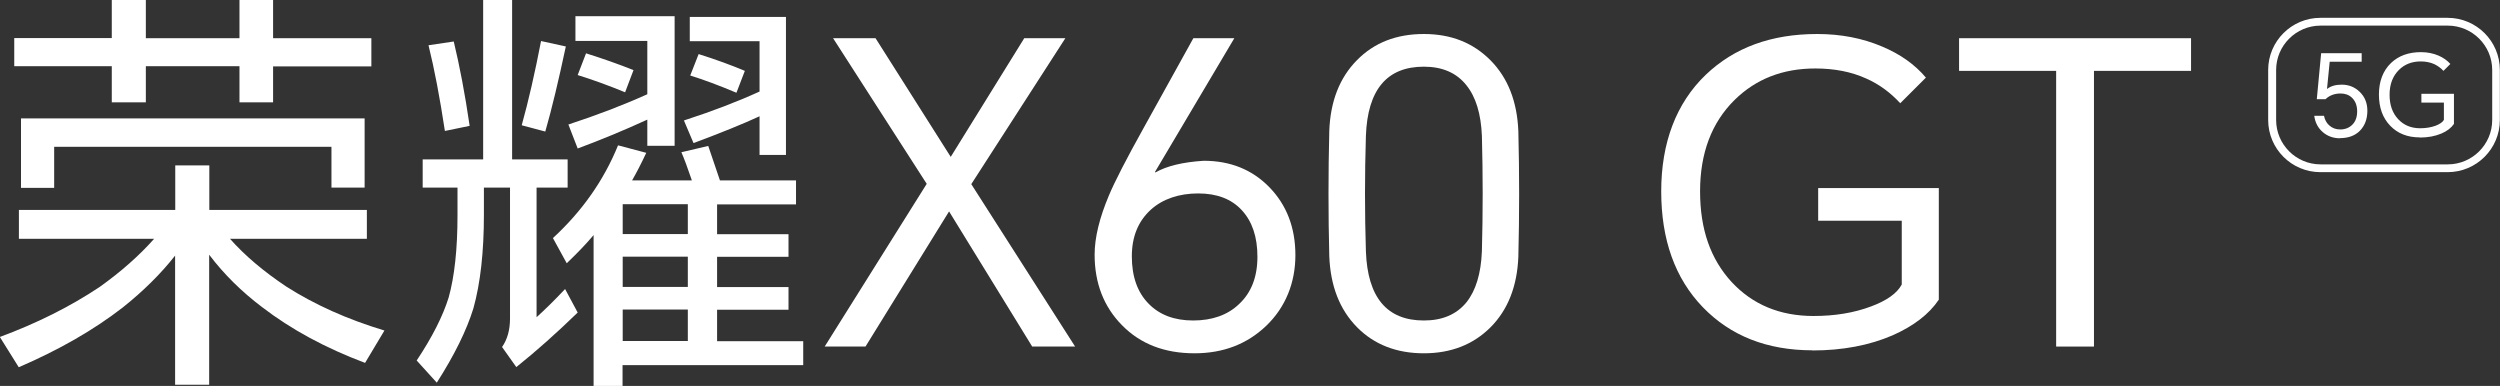
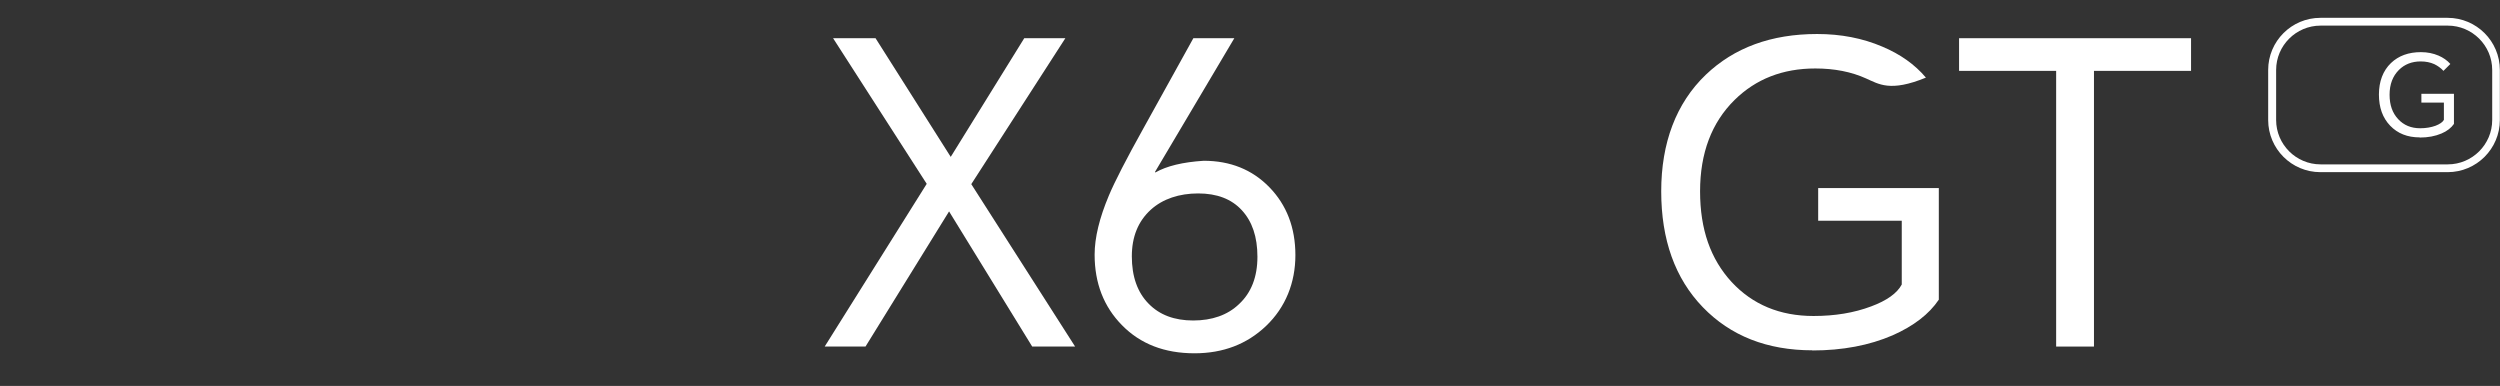
<svg xmlns="http://www.w3.org/2000/svg" width="285" height="44" viewBox="0 0 285 44" fill="none">
  <rect x="0" y="0" width="285" height="44" fill="#333333" stroke="none" />
  <g clip-path="url(#clip0_1885_3116)">
-     <path d="M26.206 27.21C27.899 29.123 30.037 30.933 32.62 32.658C35.853 34.725 39.582 36.399 43.825 37.68L41.618 41.37C37.119 39.679 33.202 37.561 29.883 35.016C27.557 33.256 25.538 31.275 23.845 29.037V43.863H19.962V29.14C18.337 31.206 16.336 33.188 13.975 35.067C10.691 37.612 6.739 39.883 2.138 41.865L-0.018 38.415C4.225 36.843 8.005 34.947 11.341 32.727C13.804 30.967 15.874 29.14 17.567 27.227H2.155V23.93H19.979V18.857H23.862V23.93H41.823V27.227H26.206V27.21ZM31.132 7.55V11.666H27.3V7.55H16.626V11.666H12.743V7.55H1.625V4.339H12.743V0H16.626V4.356H27.3V0H31.132V4.356H42.336V7.567H31.132V7.55ZM2.394 13.494H41.567V21.385H37.786V16.739H6.175V21.419H2.394V13.477V13.494Z" fill="white" />
-     <path d="M61.169 21.385V36.16C62.025 35.391 63.12 34.332 64.42 32.949L65.856 35.63C63.496 37.919 61.169 40.003 58.86 41.848L57.235 39.559C57.834 38.705 58.142 37.612 58.142 36.314V21.385H55.165V24.494C55.165 28.696 54.772 32.266 53.968 35.152C53.198 37.646 51.813 40.464 49.794 43.624L47.502 41.096C49.264 38.449 50.478 36.057 51.145 33.922C51.813 31.531 52.155 28.405 52.155 24.545V21.385H48.186V18.174H55.08V0H58.381V18.174H64.71V21.385H61.169ZM48.853 5.158L51.727 4.731C52.394 7.498 53.01 10.71 53.54 14.348L50.718 14.929C50.136 11.102 49.52 7.857 48.853 5.175V5.158ZM61.683 4.68L64.505 5.295C63.667 9.224 62.897 12.452 62.162 14.997L59.476 14.28C60.246 11.512 60.981 8.301 61.683 4.663V4.68ZM72.032 20.565H78.874C78.395 19.165 78.002 18.088 77.677 17.354L80.739 16.637C81.183 17.952 81.628 19.25 82.073 20.565H90.746V23.298H81.748V26.697H89.89V29.276H81.748V32.727H89.89V35.306H81.748V38.893H91.567V41.626H70.971V44.017H67.67V26.8C66.9 27.722 65.874 28.798 64.608 30.011L63.034 27.141C66.353 24.084 68.833 20.565 70.458 16.568L73.674 17.422C73.075 18.703 72.528 19.745 72.049 20.582L72.032 20.565ZM73.811 13.63C71.091 14.877 68.439 15.97 65.856 16.927L64.796 14.194C68.029 13.135 71.022 11.991 73.794 10.744V4.663H65.6V1.845H76.907V16.62H73.794V13.613L73.811 13.63ZM66.814 6.081C68.764 6.696 70.561 7.328 72.22 7.994L71.262 10.522C69.312 9.719 67.516 9.07 65.856 8.557L66.814 6.064V6.081ZM78.412 26.68V23.281H70.988V26.68H78.412ZM78.412 32.71V29.259H70.988V32.71H78.412ZM78.412 38.876V35.289H70.988V38.876H78.412ZM86.589 13.255C84.741 14.109 82.227 15.133 79.062 16.312L77.967 13.733C81.286 12.657 84.16 11.547 86.589 10.436V4.697H78.635V1.93H89.599V17.662H86.589V13.255ZM79.644 6.166C81.662 6.798 83.407 7.447 84.912 8.079L83.954 10.573C81.97 9.736 80.225 9.087 78.686 8.609L79.644 6.166Z" fill="white" />
    <path d="M94.014 39.508L105.646 20.958L94.972 4.356H99.812L108.383 17.884L116.764 4.356H121.451L110.726 20.992L122.563 39.508H117.671L108.194 24.101L98.666 39.508H94.014Z" fill="white" />
    <path d="M136.026 4.356H140.713L131.664 19.609L131.715 19.66C132.998 18.925 134.828 18.481 137.223 18.328C140.251 18.328 142.748 19.335 144.698 21.334C146.683 23.366 147.675 25.963 147.675 29.088C147.675 32.214 146.563 35.033 144.322 37.168C142.15 39.234 139.43 40.276 136.18 40.276C132.758 40.276 130.004 39.217 127.9 37.065C125.831 34.964 124.787 32.283 124.787 29.037C124.787 27.09 125.335 24.852 126.412 22.29C127.079 20.702 128.396 18.14 130.346 14.638L136.043 4.356H136.026ZM129.029 29.225C129.029 31.514 129.662 33.325 130.945 34.623C132.194 35.904 133.887 36.536 136.026 36.536C138.164 36.536 139.943 35.921 141.243 34.674C142.646 33.376 143.347 31.565 143.347 29.276C143.347 26.988 142.748 25.245 141.568 23.964C140.388 22.683 138.728 22.051 136.59 22.051C134.452 22.051 132.553 22.666 131.185 23.913C129.748 25.228 129.029 26.988 129.029 29.225Z" fill="white" />
-     <path d="M173.092 29.276C172.956 32.624 171.912 35.306 169.928 37.304C167.944 39.286 165.412 40.276 162.316 40.276C159.22 40.276 156.654 39.286 154.704 37.304C152.719 35.289 151.676 32.607 151.539 29.225C151.419 24.477 151.419 19.711 151.539 14.929C151.659 11.547 152.719 8.848 154.704 6.849C156.654 4.868 159.185 3.877 162.316 3.877C165.446 3.877 167.944 4.885 169.928 6.884C171.912 8.899 172.956 11.581 173.092 14.963C173.212 19.745 173.212 24.511 173.092 29.259V29.276ZM155.713 28.644C155.901 33.905 158.108 36.536 162.316 36.536C164.42 36.536 166.028 35.852 167.157 34.486C168.234 33.154 168.833 31.206 168.936 28.644C169.055 24.272 169.055 19.899 168.936 15.492C168.833 12.981 168.251 11.051 167.157 9.702C166.045 8.301 164.42 7.601 162.316 7.601C158.108 7.601 155.901 10.231 155.713 15.492C155.576 19.899 155.576 24.272 155.713 28.644Z" fill="white" />
-     <path d="M206.622 39.935C201.456 39.935 197.282 38.295 194.117 35.016C190.953 31.736 189.379 27.329 189.379 21.812C189.379 16.295 191.072 11.769 194.459 8.523C197.692 5.432 201.917 3.877 207.152 3.877C209.872 3.877 212.335 4.356 214.576 5.312C216.611 6.166 218.288 7.345 219.554 8.848L216.628 11.769C215.482 10.522 214.182 9.582 212.745 8.95C211.052 8.182 209.119 7.806 206.947 7.806C203.235 7.806 200.173 9.002 197.744 11.393C195.126 13.972 193.809 17.456 193.809 21.812C193.809 26.168 195.007 29.533 197.402 32.146C199.796 34.725 202.91 36.023 206.741 36.023C209.17 36.023 211.36 35.665 213.31 34.93C215.106 34.264 216.269 33.427 216.8 32.436V25.16H207.272V21.436H221.025V34.161C219.913 35.818 218.151 37.168 215.756 38.227C213.105 39.371 210.06 39.952 206.604 39.952L206.622 39.935Z" fill="white" />
+     <path d="M206.622 39.935C201.456 39.935 197.282 38.295 194.117 35.016C190.953 31.736 189.379 27.329 189.379 21.812C189.379 16.295 191.072 11.769 194.459 8.523C197.692 5.432 201.917 3.877 207.152 3.877C209.872 3.877 212.335 4.356 214.576 5.312C216.611 6.166 218.288 7.345 219.554 8.848C215.482 10.522 214.182 9.582 212.745 8.95C211.052 8.182 209.119 7.806 206.947 7.806C203.235 7.806 200.173 9.002 197.744 11.393C195.126 13.972 193.809 17.456 193.809 21.812C193.809 26.168 195.007 29.533 197.402 32.146C199.796 34.725 202.91 36.023 206.741 36.023C209.17 36.023 211.36 35.665 213.31 34.93C215.106 34.264 216.269 33.427 216.8 32.436V25.16H207.272V21.436H221.025V34.161C219.913 35.818 218.151 37.168 215.756 38.227C213.105 39.371 210.06 39.952 206.604 39.952L206.622 39.935Z" fill="white" />
    <path d="M249.78 4.356V8.079H238.712V39.508H234.401V8.079H223.334V4.356H249.78Z" fill="white" />
    <path d="M279.031 19.626H264.525C261.241 19.626 258.572 16.961 258.572 13.682V7.977C258.572 4.697 261.241 2.033 264.525 2.033H279.031C282.315 2.033 284.984 4.697 284.984 7.977V13.682C284.984 16.961 282.315 19.626 279.031 19.626ZM264.542 2.921C261.754 2.921 259.479 5.193 259.479 7.977V13.682C259.479 16.466 261.754 18.738 264.542 18.738H279.048C281.836 18.738 284.111 16.466 284.111 13.682V7.977C284.111 5.193 281.836 2.921 279.048 2.921H264.542Z" fill="white" />
-     <path d="M266.766 15.765C265.997 15.765 265.33 15.526 264.782 15.048C264.235 14.57 263.927 13.955 263.824 13.203H264.936C265.022 13.648 265.227 14.023 265.535 14.296C265.877 14.604 266.287 14.758 266.784 14.758C267.348 14.758 267.81 14.57 268.169 14.211C268.545 13.835 268.716 13.323 268.716 12.691C268.716 12.025 268.511 11.512 268.118 11.137C267.776 10.812 267.348 10.658 266.818 10.658C266.134 10.658 265.552 10.88 265.107 11.307H264.115L264.611 6.064H269.23V7.037H265.586L265.278 10.146C265.706 9.804 266.27 9.651 266.955 9.651C267.759 9.651 268.443 9.924 269.007 10.47C269.589 11.034 269.88 11.752 269.88 12.623C269.88 13.579 269.589 14.331 269.024 14.911C268.46 15.475 267.707 15.748 266.732 15.748L266.766 15.765Z" fill="white" />
    <path d="M275.85 15.663C274.447 15.663 273.335 15.219 272.48 14.331C271.625 13.443 271.197 12.264 271.197 10.778C271.197 9.292 271.659 8.062 272.566 7.191C273.438 6.354 274.584 5.944 275.987 5.944C276.722 5.944 277.39 6.081 277.988 6.337C278.536 6.576 278.98 6.884 279.34 7.293L278.553 8.079C278.245 7.738 277.886 7.498 277.509 7.311C277.047 7.106 276.534 7.003 275.953 7.003C274.961 7.003 274.122 7.328 273.472 7.977C272.771 8.677 272.412 9.616 272.412 10.795C272.412 11.974 272.737 12.879 273.387 13.579C274.037 14.28 274.875 14.621 275.901 14.621C276.551 14.621 277.15 14.519 277.663 14.331C278.142 14.143 278.467 13.921 278.604 13.665V11.7H276.038V10.693H279.75V14.126C279.442 14.57 278.98 14.946 278.33 15.219C277.612 15.526 276.791 15.68 275.867 15.68L275.85 15.663Z" fill="white" />
  </g>
  <defs>
    <clipPath id="clip0_1885_3116">
      <rect width="285" height="44" fill="white" />
    </clipPath>
  </defs>
</svg>